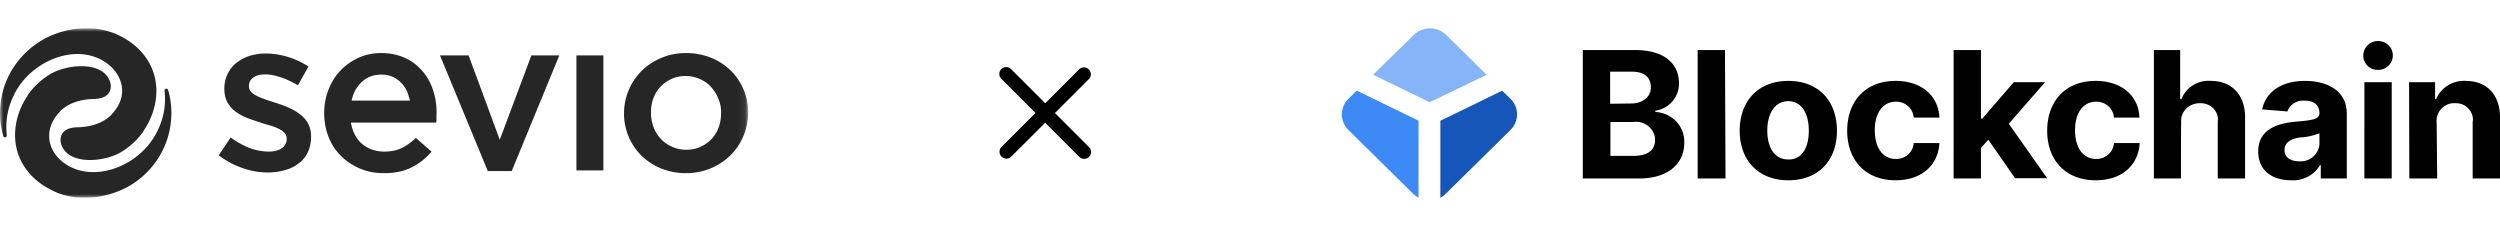
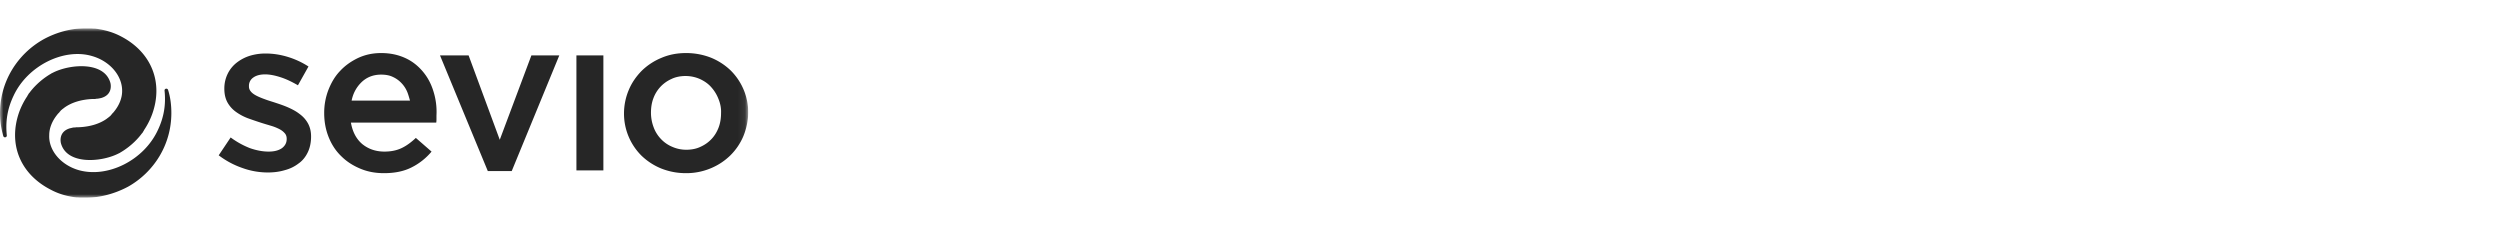
<svg xmlns="http://www.w3.org/2000/svg" width="354" height="32" viewBox="0 0 354 32" fill="none">
  <g clip-path="url(#a)">
    <mask id="b" style="mask-type:luminance" maskUnits="userSpaceOnUse" x="0" y="4" width="106" height="24">
      <path d="M0 4h105.918v24H0V4z" fill="#fff" />
    </mask>
    <g mask="url(#b)" fill="#262626">
      <path d="M24.264 16.016c0 4.466-2.456 8.34-6.108 10.408-.033 0-.033.033-.066.033-1.858.985-3.95 1.543-5.974 1.543h-.697c-.166 0-.366-.033-.531-.033-.067 0-.166 0-.233-.032-.066 0-.133 0-.199-.033h-.033c-1.128-.165-2.224-.493-3.253-1.05-4.348-2.233-6.04-6.502-4.448-11 .294-.799.684-1.56 1.162-2.265v-.033s0-.033.033-.033c0 0 .033-.066.133-.23a.57.57 0 0 1 .133-.164c.431-.59 1.427-1.74 2.987-2.659.067-.033.133-.098.233-.132l.199-.098c2.423-1.182 7.202-1.543 8.033 1.51 0 0 .464 1.642-1.328 2.135h-.034c-.066.032-.165.032-.265.065-.1 0-.2.033-.299.033-.066 0-.133 0-.2.033h-.331c-1.792.066-3.087.558-3.95 1.15-.1.065-.166.13-.266.196l-.033.033c-.066.032-.132.098-.166.131a.77.77 0 0 0-.232.23.574.574 0 0 0-.133.164l-.033.033c-.1.098-.2.197-.266.295-.696.854-1.128 1.872-1.128 2.89-.1 2.166 1.66 4.235 4.182 4.957 4.083 1.15 9.195-1.379 11.186-5.647.896-1.872 1.162-3.677.962-5.615-.032-.295.4-.393.499-.098.332 1.05.464 2.134.464 3.283z" />
      <path d="M21.542 16.18c-.293.8-.684 1.56-1.162 2.266v.033s0 .033-.033.033c0 0-.033.066-.133.23-.033.065-.066.098-.133.164-.431.59-1.427 1.74-2.987 2.659-.067.033-.133.098-.232.131l-.2.099c-2.422 1.182-7.202 1.543-8.032-1.51 0 0-.465-1.642 1.328-2.135h.033c.1-.033.166-.033.266-.066.1-.032.199-.032.299-.032.066 0 .132 0 .199-.033h.331c1.793-.066 3.087-.558 3.95-1.149.1-.066.166-.131.266-.197l.033-.033a.707.707 0 0 0 .166-.131.772.772 0 0 0 .232-.23c.067-.066.1-.098.133-.164l.033-.033c.1-.098.2-.197.266-.296.697-.853 1.129-1.871 1.129-2.889.032-2.167-1.726-4.235-4.25-4.957-3.982-1.182-9.128 1.346-11.12 5.614C1.03 15.426.764 17.23.963 19.168c.033.296-.399.394-.498.099A11.838 11.838 0 0 1 0 16.017c0-4.498 2.49-8.405 6.207-10.474C8.033 4.558 10.09 4 12.149 4h.697c.166 0 .365.033.53.033.067 0 .166 0 .233.032.067 0 .133 0 .2.033 1.128.165 2.256.493 3.318 1.051 4.316 2.233 6.042 6.534 4.415 11.032zm22.04 5.385c-.298.624-.73 1.182-1.295 1.576-.58.446-1.246.77-1.958.952-.763.23-1.56.329-2.39.329-1.222 0-2.435-.21-3.585-.624a11.964 11.964 0 0 1-3.385-1.806l1.692-2.528a11.832 11.832 0 0 0 2.722 1.51c.93.328 1.826.492 2.656.492.797 0 1.427-.164 1.892-.492.432-.328.664-.755.664-1.28v-.066c0-.296-.1-.59-.299-.788-.2-.23-.465-.427-.796-.591a6.96 6.96 0 0 0-1.196-.46c-.431-.131-.896-.263-1.394-.426a60.538 60.538 0 0 1-1.825-.624 7.284 7.284 0 0 1-1.66-.887 4.13 4.13 0 0 1-1.195-1.313c-.298-.526-.464-1.182-.464-1.97v-.033a4.736 4.736 0 0 1 .464-2.068 4.519 4.519 0 0 1 1.261-1.576 5.91 5.91 0 0 1 1.86-.985 7.572 7.572 0 0 1 2.29-.329c1.029 0 2.091.165 3.153.493 1.02.315 1.992.768 2.887 1.346l-1.493 2.66c-.796-.46-1.593-.854-2.39-1.116-.797-.263-1.56-.428-2.257-.428-.73 0-1.295.165-1.693.46a1.4 1.4 0 0 0-.597 1.182v.066c0 .295.1.525.299.755.199.23.497.426.829.59.332.165.73.329 1.195.493.432.165.896.296 1.394.46.598.197 1.196.394 1.793.656.597.263 1.162.558 1.626.92.498.36.896.788 1.195 1.313.299.526.465 1.15.465 1.872v.065c0 .821-.166 1.576-.465 2.2zM75.248 7.841h3.95L72.46 24.224h-3.386L62.303 7.841h4.05l4.414 11.951 4.48-11.95zm6.373 16.285V7.842h3.818v16.284H81.62zm23.633-4.826a8.437 8.437 0 0 1-1.825 2.692 8.732 8.732 0 0 1-2.789 1.839 8.957 8.957 0 0 1-3.518.689c-1.261 0-2.39-.23-3.485-.657a8.817 8.817 0 0 1-2.788-1.806 8.416 8.416 0 0 1-1.846-2.741 8.357 8.357 0 0 1-.644-3.234 8.575 8.575 0 0 1 .664-3.316c.431-1.05 1.062-1.937 1.826-2.725a8.735 8.735 0 0 1 2.788-1.839c1.062-.46 2.224-.689 3.519-.689 1.26 0 2.422.23 3.518.656a8.834 8.834 0 0 1 2.788 1.806 8.457 8.457 0 0 1 1.826 2.693 8.402 8.402 0 0 1 .663 3.283 9.277 9.277 0 0 1-.697 3.349zm-3.518-5.286a5.428 5.428 0 0 0-1.029-1.675c-.432-.492-.963-.853-1.594-1.149a5.067 5.067 0 0 0-2.024-.427c-.73 0-1.427.132-2.025.427a4.828 4.828 0 0 0-1.56 1.116 4.856 4.856 0 0 0-.996 1.642c-.232.624-.331 1.313-.331 2.003 0 .722.132 1.412.365 2.036a4.768 4.768 0 0 0 1.029 1.674c.445.48.988.86 1.593 1.116.626.28 1.305.425 1.992.427.763 0 1.46-.132 2.057-.427a4.837 4.837 0 0 0 1.561-1.116c.431-.46.763-1.018.995-1.642.233-.624.332-1.313.332-2.003.033-.69-.099-1.346-.365-2.003v.001zM61.373 12.93c-.331-1.083-.83-2.002-1.493-2.79-.664-.789-1.46-1.445-2.457-1.905-.995-.46-2.124-.722-3.451-.722-1.196 0-2.258.23-3.254.69-.962.459-1.825 1.05-2.556 1.838-.73.755-1.26 1.674-1.66 2.692a9.017 9.017 0 0 0-.596 3.283c0 1.28.232 2.43.663 3.48.432 1.051 1.03 1.938 1.793 2.66.764.755 1.66 1.313 2.689 1.74 1.029.427 2.124.624 3.319.624 1.526 0 2.821-.263 3.916-.82a8.824 8.824 0 0 0 2.822-2.233l-2.224-1.938c-.664.624-1.327 1.116-2.025 1.445-.697.328-1.493.492-2.423.492-1.228 0-2.257-.36-3.12-1.05-.863-.722-1.394-1.74-1.626-3.054h12.082c.033-.197.033-.36.033-.525v-.492a9.654 9.654 0 0 0-.432-3.415zm-10.289-1.182c.763-.787 1.726-1.182 2.887-1.182.631 0 1.195.099 1.66.329a3.89 3.89 0 0 1 1.262.919c.363.39.645.847.829 1.346.133.361.233.723.333 1.084h-8.266c.199-.985.63-1.806 1.294-2.496h.001z" />
    </g>
  </g>
-   <path d="M154.214 11.167a.975.975 0 0 0-1.377-1.377l-4.833 4.833-4.837-4.837a.971.971 0 0 0-1.377 0 .976.976 0 0 0 0 1.377l4.833 4.833-4.837 4.837a.975.975 0 0 0 1.377 1.377l4.833-4.833 4.837 4.837a.971.971 0 0 0 1.377 0 .976.976 0 0 0 0-1.377l-4.833-4.833 4.837-4.837z" fill="#000" />
  <g clip-path="url(#c)">
    <path d="M334.649 7.964A2.037 2.037 0 0 1 335.84 6c1.042-.473 2.307-.036 2.791.982a2.042 2.042 0 0 1-1.005 2.727c-.298.146-.595.182-.893.182a1.997 1.997 0 0 1-1.898-1.164 1.448 1.448 0 0 1-.186-.763zm.149 3.672h3.87v13.637h-3.87V11.637zM231.567 7.091h-7.442v18.182h7.963c4.168 0 6.401-2.146 6.401-5.018.112-2.328-1.712-4.291-4.093-4.4v-.182c1.972-.291 3.386-1.964 3.349-3.891 0-2.764-2.084-4.691-6.178-4.691zm2.196 5.273c0 1.454-1.265 2.29-2.791 2.29l-2.977.037v-4.545h3.051c1.75 0 2.717.763 2.717 2.218zm.595 7.454c0 1.346-.893 2.255-3.088 2.255h-3.238v-4.8h3.238c1.488-.218 2.865.8 3.088 2.254-.037.11 0 .182 0 .291zm6.029 5.455h3.945l-.075-18.182h-3.87v18.182zm5.954-6.764c0-4.218 2.642-7.054 6.885-7.054 4.242 0 6.884 2.8 6.884 7.054 0 4.255-2.642 7.018-6.884 7.018-4.243 0-6.885-2.836-6.885-7.018zm9.787-.036c0-2.364-1.004-4.146-2.902-4.146-1.898 0-2.977 1.746-2.977 4.146s1.004 4.109 2.977 4.109c1.972.036 2.902-1.71 2.902-4.11zm12.281-7.018c-4.242 0-6.847 2.872-6.847 7.054 0 4.146 2.567 7.018 6.847 7.018 3.684 0 6.028-2.109 6.215-5.272h-3.647c-.075 1.309-1.191 2.29-2.531 2.254-1.823 0-2.977-1.563-2.977-4.073 0-2.509 1.191-4.036 2.977-4.036 1.34-.036 2.456.982 2.531 2.255h3.647c-.149-3.128-2.568-5.2-6.215-5.2zm8.224-4.364h3.87v9.71h.186l4.466-5.164h4.428l-5.135 5.89 5.433 7.71h-4.54l-3.796-5.455-1.042 1.164v4.327h-3.87V7.09zm20.095 4.364c-4.242 0-6.847 2.872-6.847 7.054 0 4.146 2.568 7.018 6.885 7.018 3.684 0 6.028-2.109 6.214-5.272h-3.647c-.074 1.309-1.228 2.29-2.53 2.254-1.824 0-2.977-1.563-2.977-4.073 0-2.509 1.191-4.036 2.977-4.036 1.339-.036 2.456.982 2.53 2.255h3.61c-.112-3.128-2.568-5.2-6.215-5.2zm12.095 13.818h-3.833V7.09h3.721v6.946h.186c.633-1.673 2.345-2.728 4.168-2.582 2.903 0 4.838 1.927 4.838 5.127v8.69h-3.87v-8a2.223 2.223 0 0 0-.596-1.89 2.478 2.478 0 0 0-1.898-.764c-1.153-.036-2.195.655-2.567 1.71-.112.327-.149.69-.112 1.054-.037 0-.037 7.89-.037 7.89zm16.188-8.037c-2.754.255-5.247 1.2-5.247 4.219 0 2.69 1.972 4.072 4.651 4.072 1.675.11 3.275-.727 4.094-2.145h.111v1.89h3.684v-9.2c0-3.272-2.828-4.617-5.916-4.617-3.35 0-5.545 1.563-6.066 4.036l3.572.291c.372-1.018 1.377-1.636 2.494-1.527 1.302 0 2.046.654 2.046 1.781-.037.873-.967.982-3.423 1.2zm3.423 1.637V20.4c-.037.691-.372 1.346-.93 1.818a2.626 2.626 0 0 1-1.972.619c-1.191 0-2.047-.546-2.047-1.6 0-1.055.893-1.6 2.27-1.782.93-.037 1.823-.255 2.679-.582zm12.727 6.4h3.945l-.074-7.891a2.51 2.51 0 0 1 2.232-2.764c.149 0 .261-.036.41 0a2.38 2.38 0 0 1 2.493 2.219c0 .145 0 .29-.037.436v8H354v-8.691c0-3.164-1.898-5.127-4.838-5.127-1.823-.11-3.535.945-4.205 2.582h-.149v-2.4h-3.684l.037 13.636z" fill="#000" />
-     <path d="M192.121 12.836l-1.116 1.091c-1.303 1.2-1.34 3.2-.075 4.473l.075.073 9.117 8.982c.223.218.484.4.744.545V17.091l-8.745-4.255z" fill="#3D89F5" />
-     <path d="M212.7 12.836l1.117 1.091c1.302 1.2 1.339 3.2.074 4.473l-.074.073-9.118 8.982c-.223.218-.483.4-.744.545V17.091c0 .036 8.745-4.255 8.745-4.255z" fill="#1656B9" />
-     <path d="M210.504 10.582l-5.693-5.6c-1.228-1.273-3.312-1.273-4.577-.073l-.075.073-5.731 5.6 8.001 3.89c0 .037 8.075-3.89 8.075-3.89z" fill="#85B5F8" />
  </g>
  <defs>
    <clipPath id="a">
      <path fill="#fff" transform="translate(0 4)" d="M0 0h106v24H0z" />
    </clipPath>
    <clipPath id="c">
-       <path fill="#fff" transform="translate(190 4)" d="M0 0h164v24H0z" />
-     </clipPath>
+       </clipPath>
  </defs>
</svg>